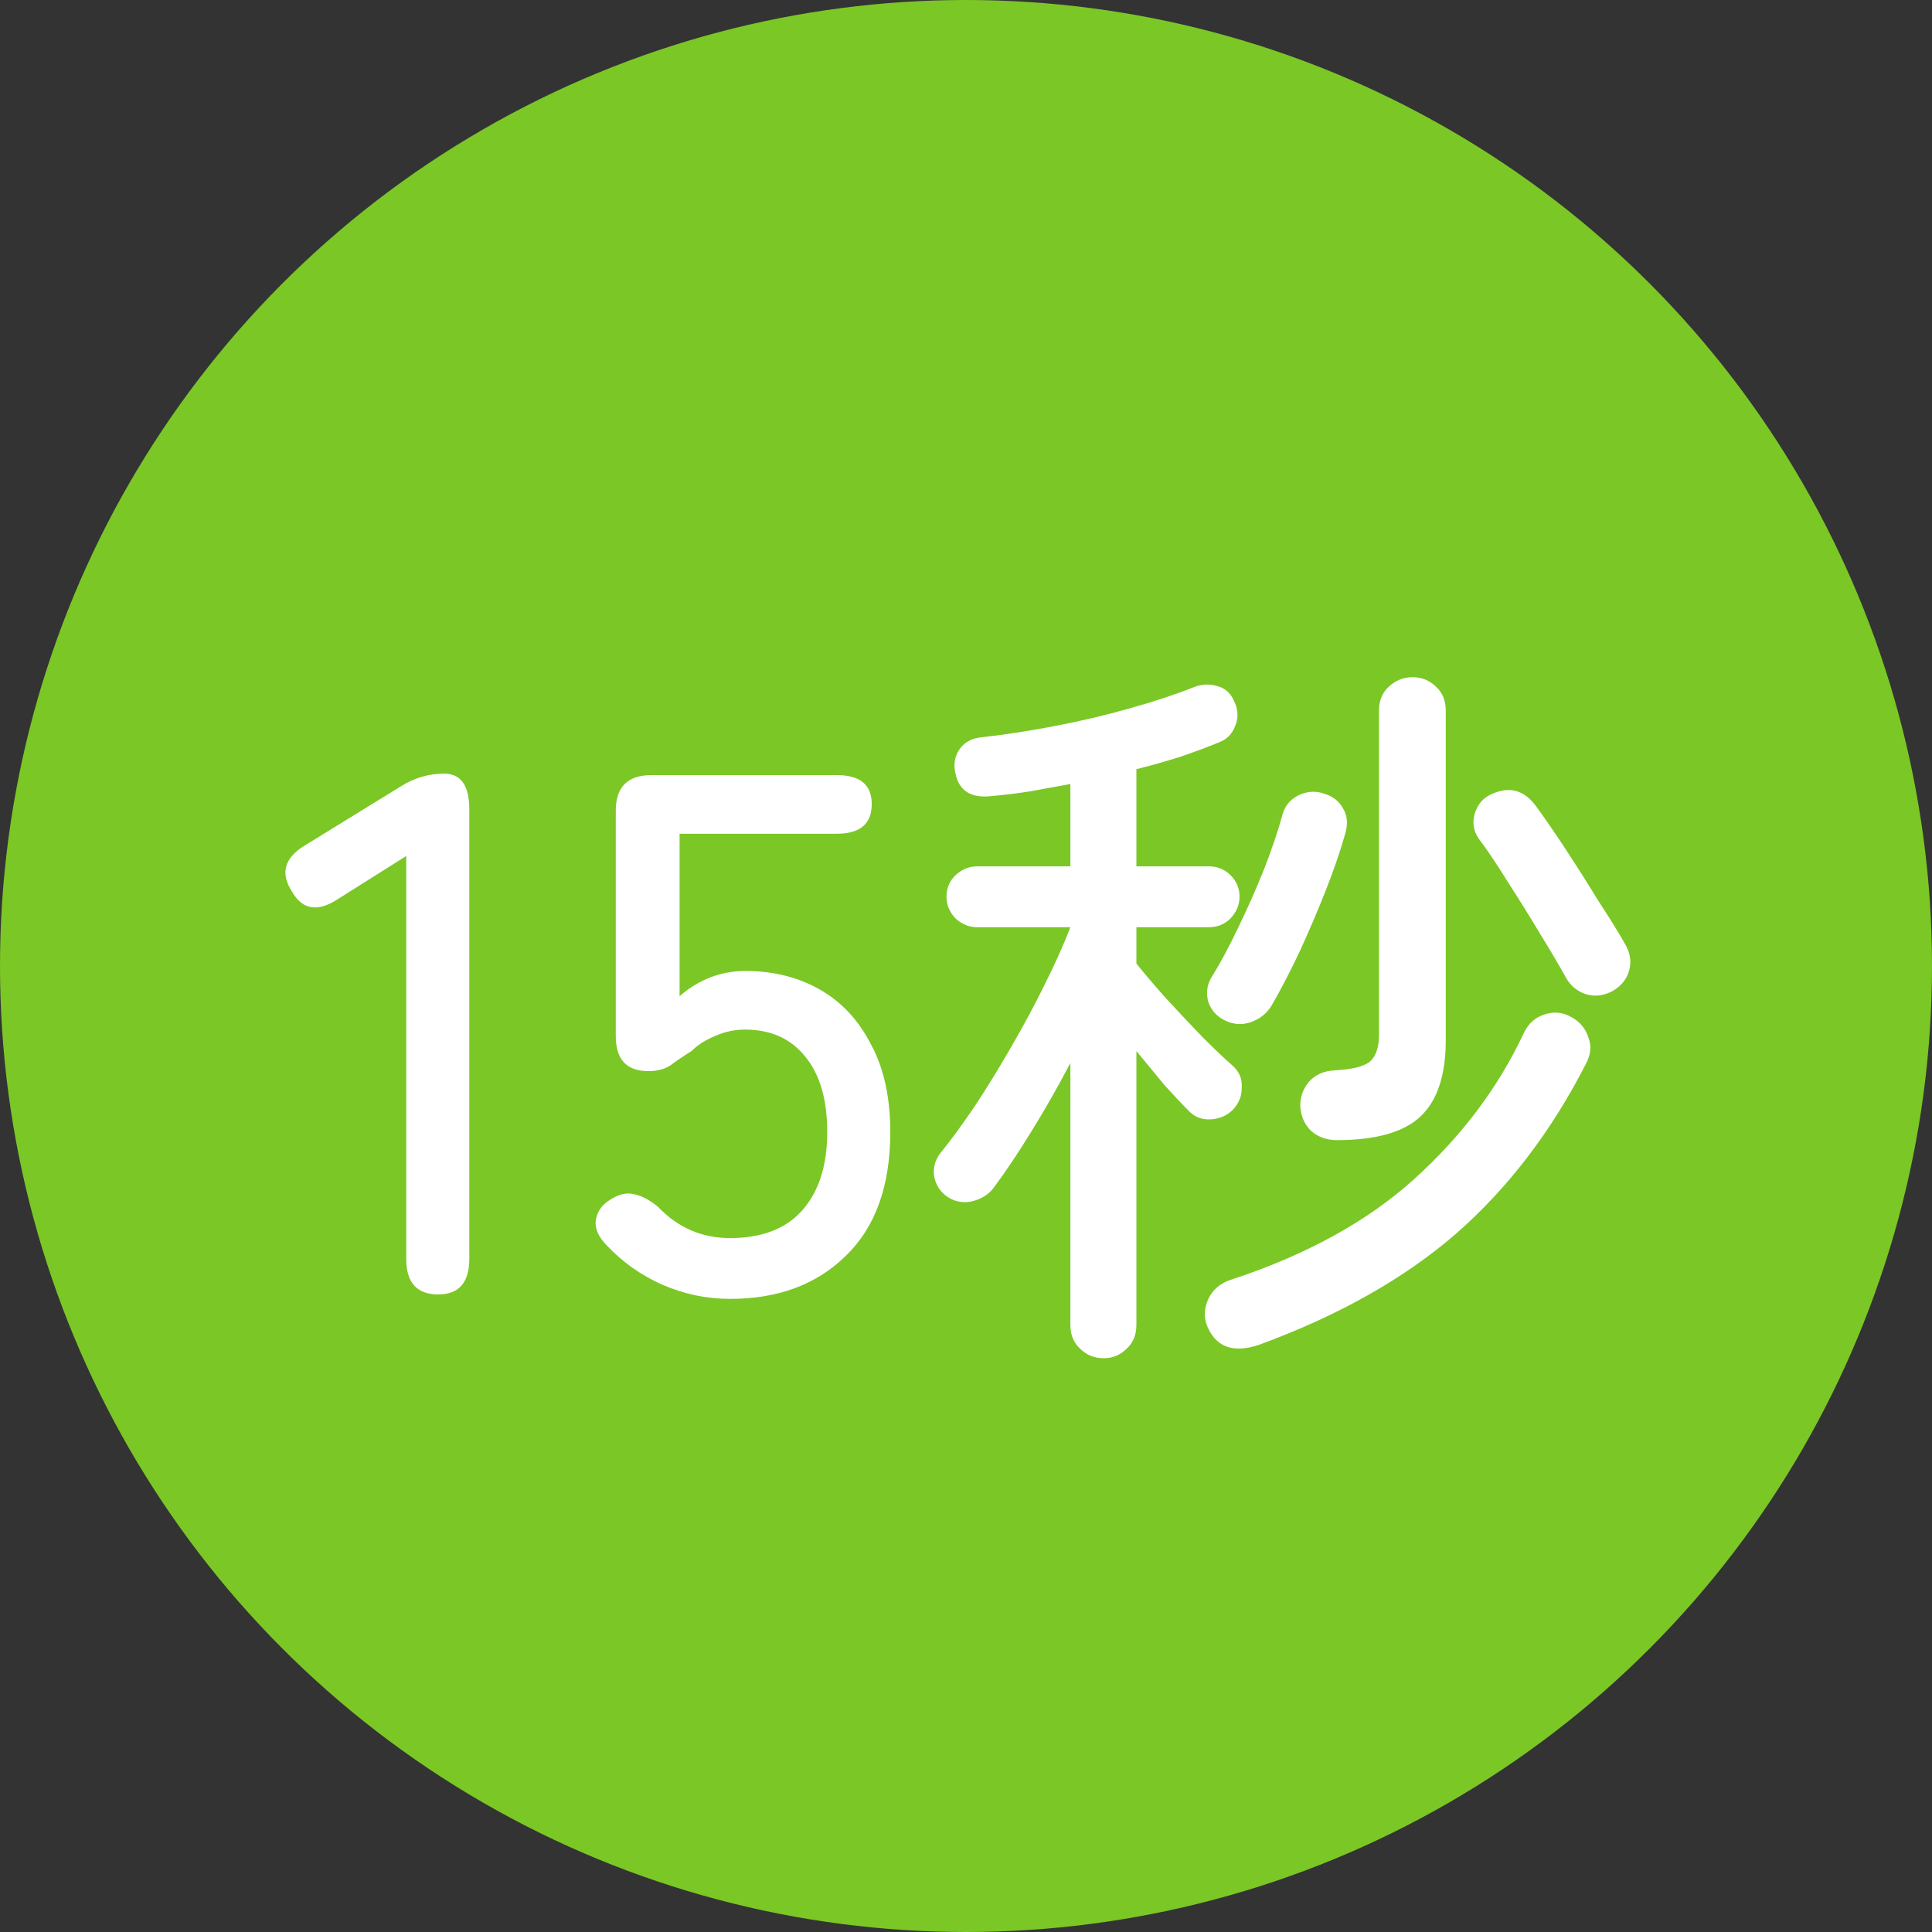
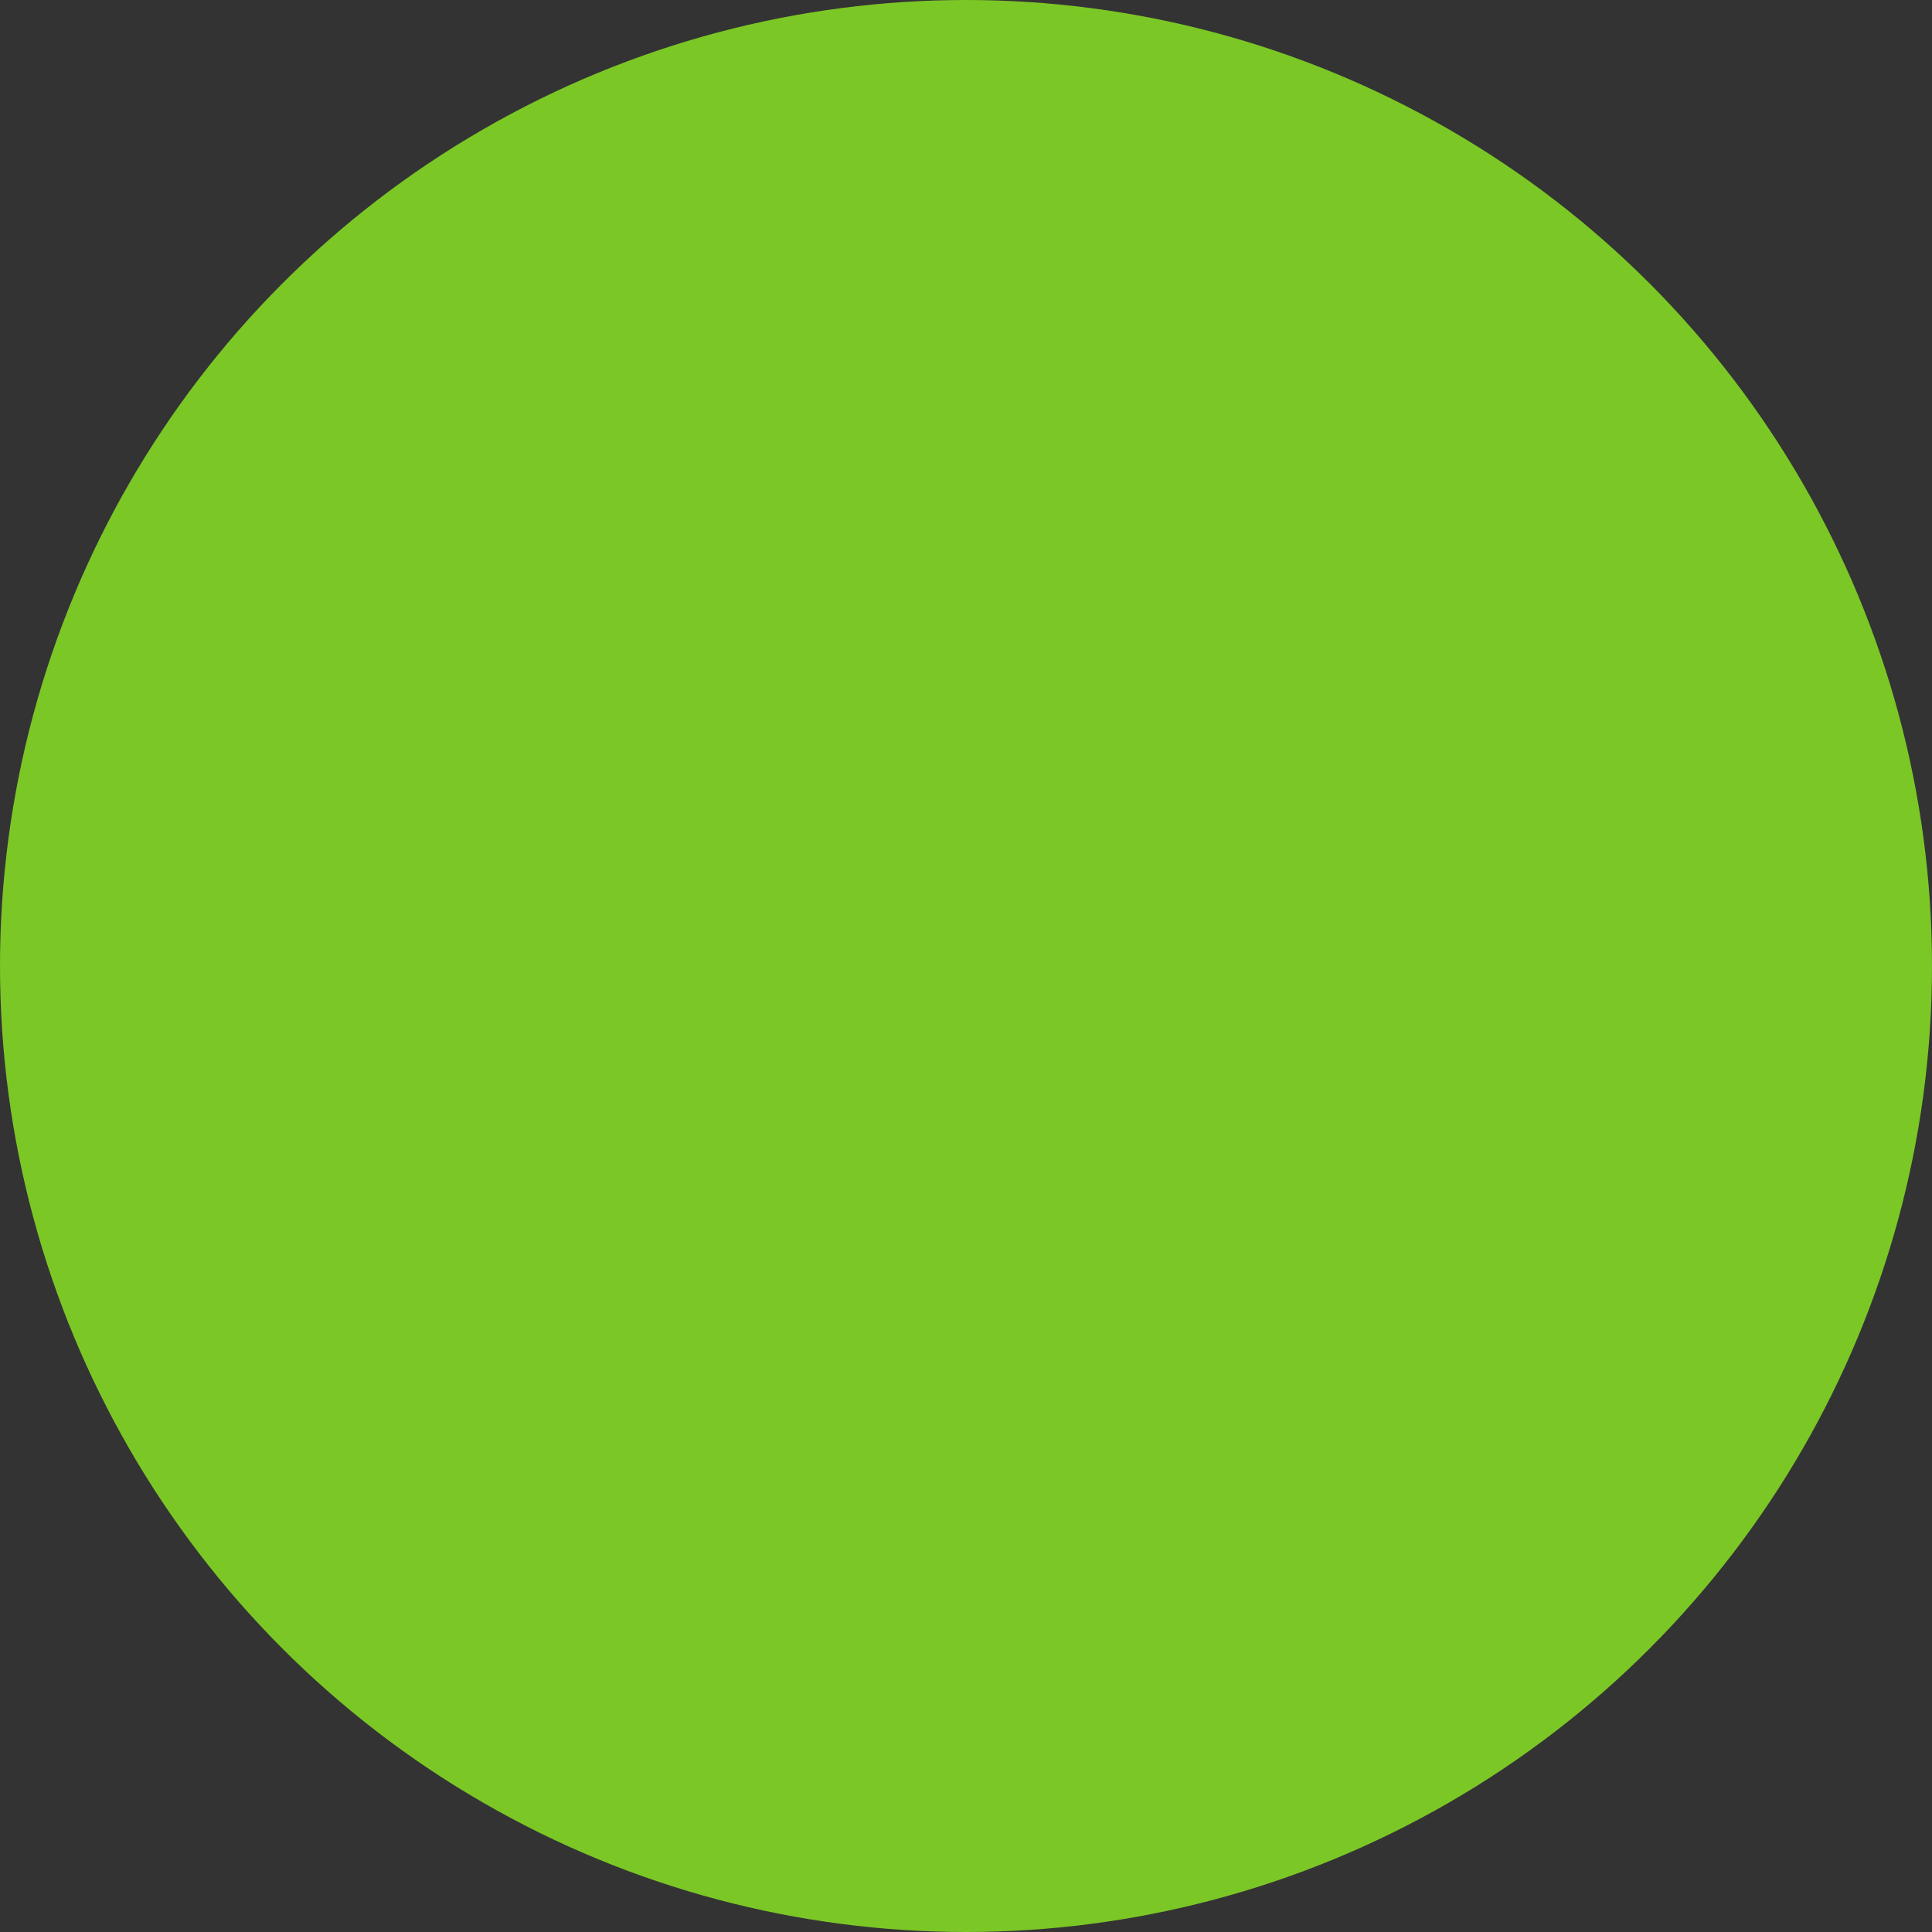
<svg xmlns="http://www.w3.org/2000/svg" width="100" height="100" viewBox="0 0 100 100" fill="none">
  <rect x="0" y="0" width="100" height="100" fill="#333333" stroke="none" />
  <circle cx="50" cy="50" r="50" fill="#7BC726" />
-   <path d="M22.678 67C21.578 67 21.027 66.386 21.027 65.157V44.306L17.494 46.533C16.445 47.224 15.651 47.096 15.114 46.149C14.499 45.202 14.717 44.408 15.766 43.768L20.758 40.696C21.45 40.261 22.192 40.043 22.986 40.043C23.856 40.043 24.291 40.658 24.291 41.886V65.157C24.291 66.386 23.754 67 22.678 67ZM37.786 67.23C36.583 67.23 35.418 66.987 34.292 66.501C33.191 66.014 32.231 65.336 31.412 64.466C30.977 64.03 30.785 63.595 30.836 63.16C30.913 62.699 31.169 62.341 31.604 62.085C32.039 61.803 32.449 61.714 32.833 61.816C33.217 61.893 33.626 62.11 34.062 62.469C35.086 63.544 36.327 64.082 37.786 64.082C39.425 64.082 40.666 63.608 41.511 62.661C42.382 61.688 42.817 60.331 42.817 58.59C42.817 56.901 42.433 55.595 41.665 54.674C40.922 53.752 39.886 53.291 38.554 53.291C38.017 53.291 37.492 53.406 36.98 53.637C36.494 53.842 36.097 54.098 35.79 54.405C35.38 54.661 35.022 54.904 34.714 55.134C34.407 55.339 34.023 55.442 33.562 55.442C32.436 55.442 31.873 54.84 31.873 53.637V41.963C31.873 40.734 32.487 40.12 33.716 40.12H43.316C44.519 40.12 45.121 40.619 45.121 41.618C45.121 42.642 44.519 43.154 43.316 43.154H35.175V51.563C36.174 50.693 37.313 50.258 38.593 50.258C40.026 50.258 41.306 50.578 42.433 51.218C43.559 51.858 44.442 52.805 45.082 54.059C45.748 55.288 46.081 56.798 46.081 58.59C46.081 61.381 45.313 63.518 43.777 65.003C42.266 66.488 40.27 67.23 37.786 67.23ZM57.13 70.302C56.644 70.302 56.234 70.136 55.902 69.803C55.569 69.496 55.402 69.086 55.402 68.574V55.019C54.762 56.248 54.084 57.438 53.367 58.59C52.676 59.717 52.023 60.69 51.409 61.509C51.127 61.867 50.73 62.098 50.218 62.2C49.732 62.277 49.297 62.162 48.913 61.854C48.58 61.573 48.388 61.214 48.337 60.779C48.311 60.344 48.439 59.96 48.721 59.627C49.258 58.962 49.847 58.155 50.487 57.208C51.127 56.235 51.754 55.211 52.369 54.136C53.009 53.035 53.585 51.96 54.097 50.91C54.634 49.835 55.07 48.862 55.402 47.992H50.564C50.154 47.992 49.783 47.838 49.45 47.531C49.143 47.198 48.99 46.827 48.99 46.418C48.99 45.982 49.143 45.611 49.45 45.304C49.783 44.997 50.154 44.843 50.564 44.843H55.402V40.581C54.686 40.709 53.982 40.837 53.29 40.965C52.625 41.067 51.998 41.144 51.409 41.195C50.282 41.349 49.63 40.952 49.45 40.005C49.348 39.57 49.412 39.173 49.642 38.814C49.898 38.43 50.282 38.213 50.794 38.162C51.972 38.034 53.226 37.842 54.558 37.586C55.914 37.33 57.22 37.022 58.474 36.664C59.754 36.306 60.842 35.947 61.738 35.589C62.174 35.41 62.596 35.384 63.006 35.512C63.415 35.614 63.71 35.883 63.889 36.318C64.094 36.754 64.106 37.176 63.927 37.586C63.774 37.995 63.492 38.277 63.082 38.43C62.519 38.661 61.866 38.904 61.124 39.16C60.407 39.39 59.639 39.608 58.82 39.813V44.843H62.583C63.018 44.843 63.39 44.997 63.697 45.304C64.004 45.611 64.158 45.982 64.158 46.418C64.158 46.827 64.004 47.198 63.697 47.531C63.39 47.838 63.018 47.992 62.583 47.992H58.82V49.874C59.23 50.386 59.742 50.987 60.356 51.678C60.996 52.37 61.623 53.035 62.238 53.675C62.878 54.315 63.39 54.802 63.774 55.134C64.132 55.442 64.298 55.826 64.273 56.286C64.273 56.722 64.132 57.093 63.85 57.4C63.543 57.733 63.146 57.912 62.66 57.938C62.199 57.963 61.815 57.81 61.508 57.477C61.175 57.144 60.766 56.709 60.279 56.171C59.818 55.608 59.332 55.019 58.82 54.405V68.574C58.82 69.086 58.654 69.496 58.321 69.803C57.988 70.136 57.591 70.302 57.13 70.302ZM69.188 59.013C68.676 59.013 68.241 58.859 67.882 58.552C67.55 58.245 67.358 57.835 67.306 57.323C67.281 56.837 67.422 56.402 67.729 56.018C68.062 55.634 68.51 55.429 69.073 55.403C69.994 55.352 70.609 55.198 70.916 54.942C71.223 54.661 71.377 54.2 71.377 53.56V36.779C71.377 36.267 71.543 35.858 71.876 35.55C72.234 35.218 72.644 35.051 73.105 35.051C73.591 35.051 74.001 35.218 74.334 35.55C74.666 35.858 74.833 36.267 74.833 36.779V53.829C74.833 55.672 74.385 57.003 73.489 57.822C72.618 58.616 71.185 59.013 69.188 59.013ZM65.156 69.611C63.85 70.046 62.967 69.739 62.506 68.69C62.302 68.229 62.314 67.742 62.545 67.23C62.775 66.744 63.172 66.411 63.735 66.232C67.626 64.952 70.788 63.211 73.22 61.01C75.678 58.782 77.559 56.274 78.865 53.483C79.095 52.997 79.441 52.677 79.902 52.523C80.388 52.344 80.862 52.382 81.322 52.638C81.758 52.869 82.052 53.214 82.206 53.675C82.385 54.11 82.346 54.571 82.09 55.058C80.298 58.565 78.058 61.496 75.37 63.851C72.682 66.181 69.278 68.101 65.156 69.611ZM63.428 52.83C62.993 52.626 62.698 52.306 62.545 51.87C62.417 51.41 62.468 50.987 62.698 50.603C63.159 49.861 63.62 49.003 64.081 48.03C64.567 47.032 65.015 46.021 65.425 44.997C65.834 43.947 66.154 43 66.385 42.155C66.513 41.694 66.794 41.362 67.23 41.157C67.665 40.952 68.1 40.926 68.535 41.08C68.97 41.208 69.29 41.451 69.495 41.81C69.726 42.168 69.777 42.59 69.649 43.077C69.393 43.998 69.047 45.01 68.612 46.11C68.177 47.211 67.716 48.286 67.23 49.336C66.743 50.36 66.27 51.269 65.809 52.062C65.553 52.472 65.194 52.754 64.734 52.907C64.298 53.061 63.863 53.035 63.428 52.83ZM83.473 51.294C82.986 51.55 82.513 51.602 82.052 51.448C81.617 51.294 81.284 51.013 81.054 50.603C80.67 49.912 80.209 49.131 79.671 48.261C79.134 47.365 78.583 46.482 78.02 45.611C77.482 44.741 76.983 43.998 76.522 43.384C76.266 43 76.202 42.578 76.33 42.117C76.484 41.63 76.766 41.298 77.175 41.118C78.097 40.683 78.865 40.875 79.479 41.694C79.914 42.283 80.426 43.026 81.015 43.922C81.604 44.818 82.18 45.726 82.743 46.648C83.332 47.544 83.806 48.312 84.164 48.952C84.394 49.387 84.446 49.822 84.318 50.258C84.19 50.693 83.908 51.038 83.473 51.294Z" fill="white" />
</svg>